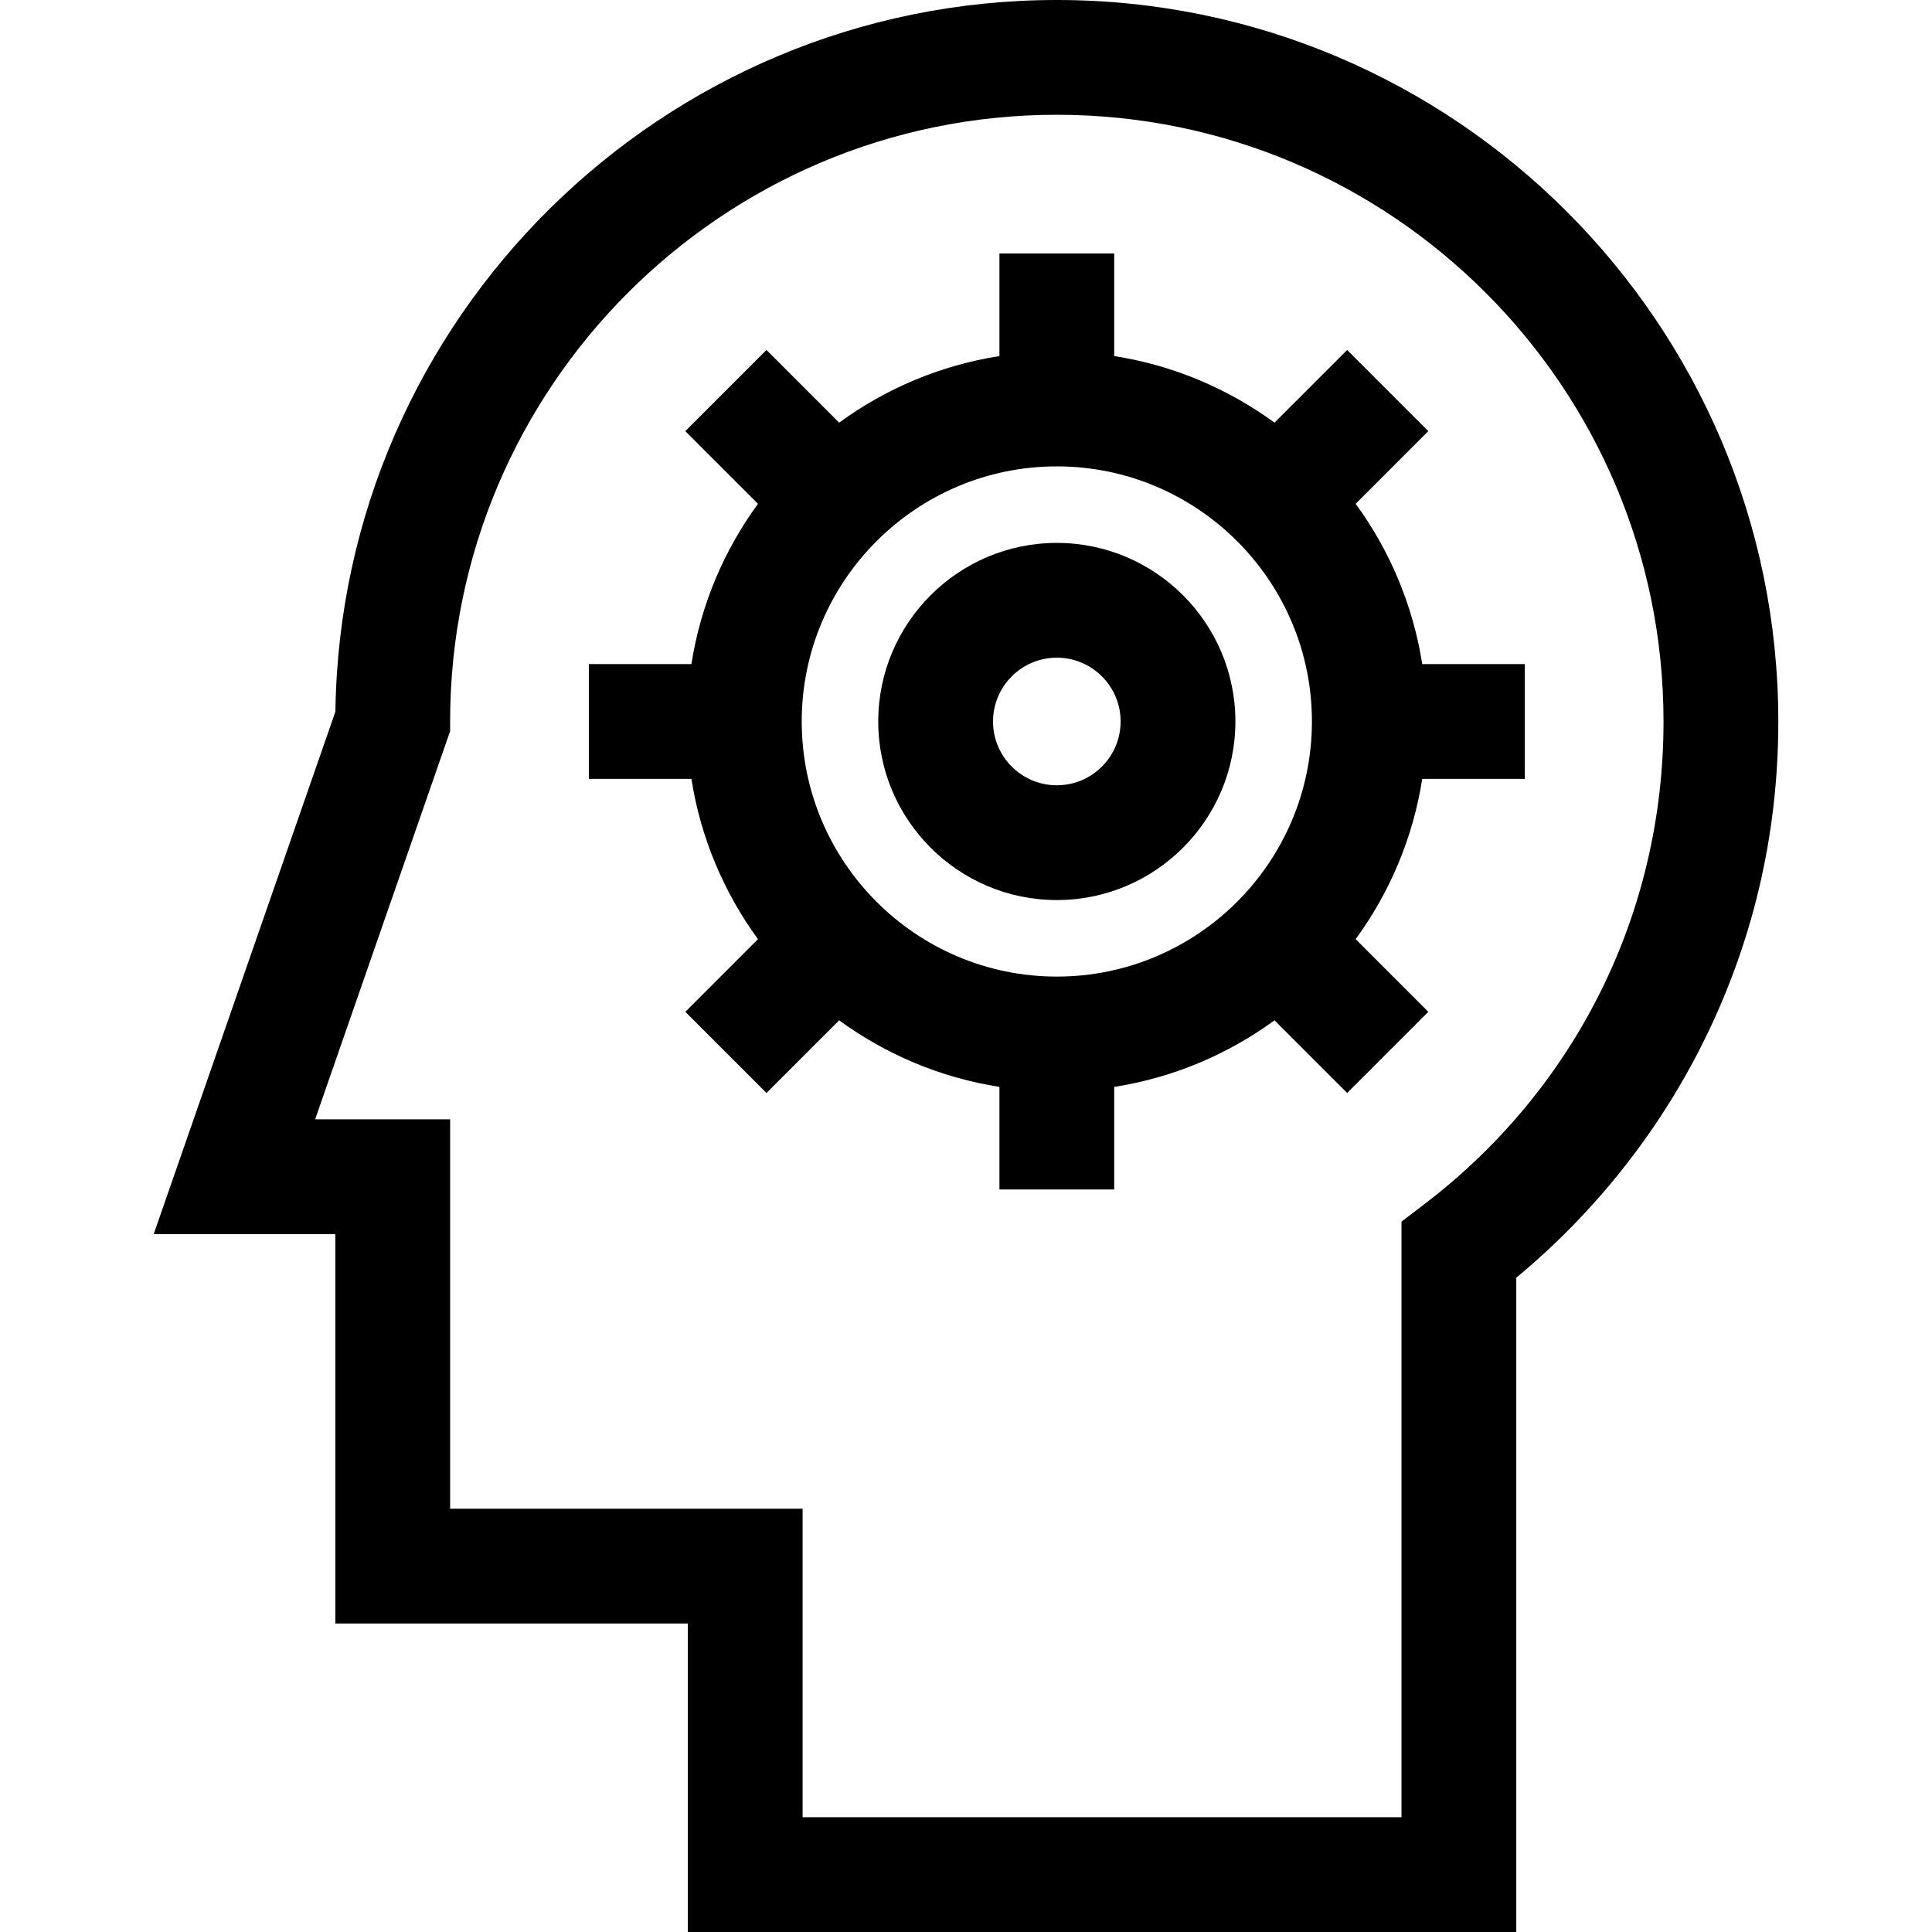
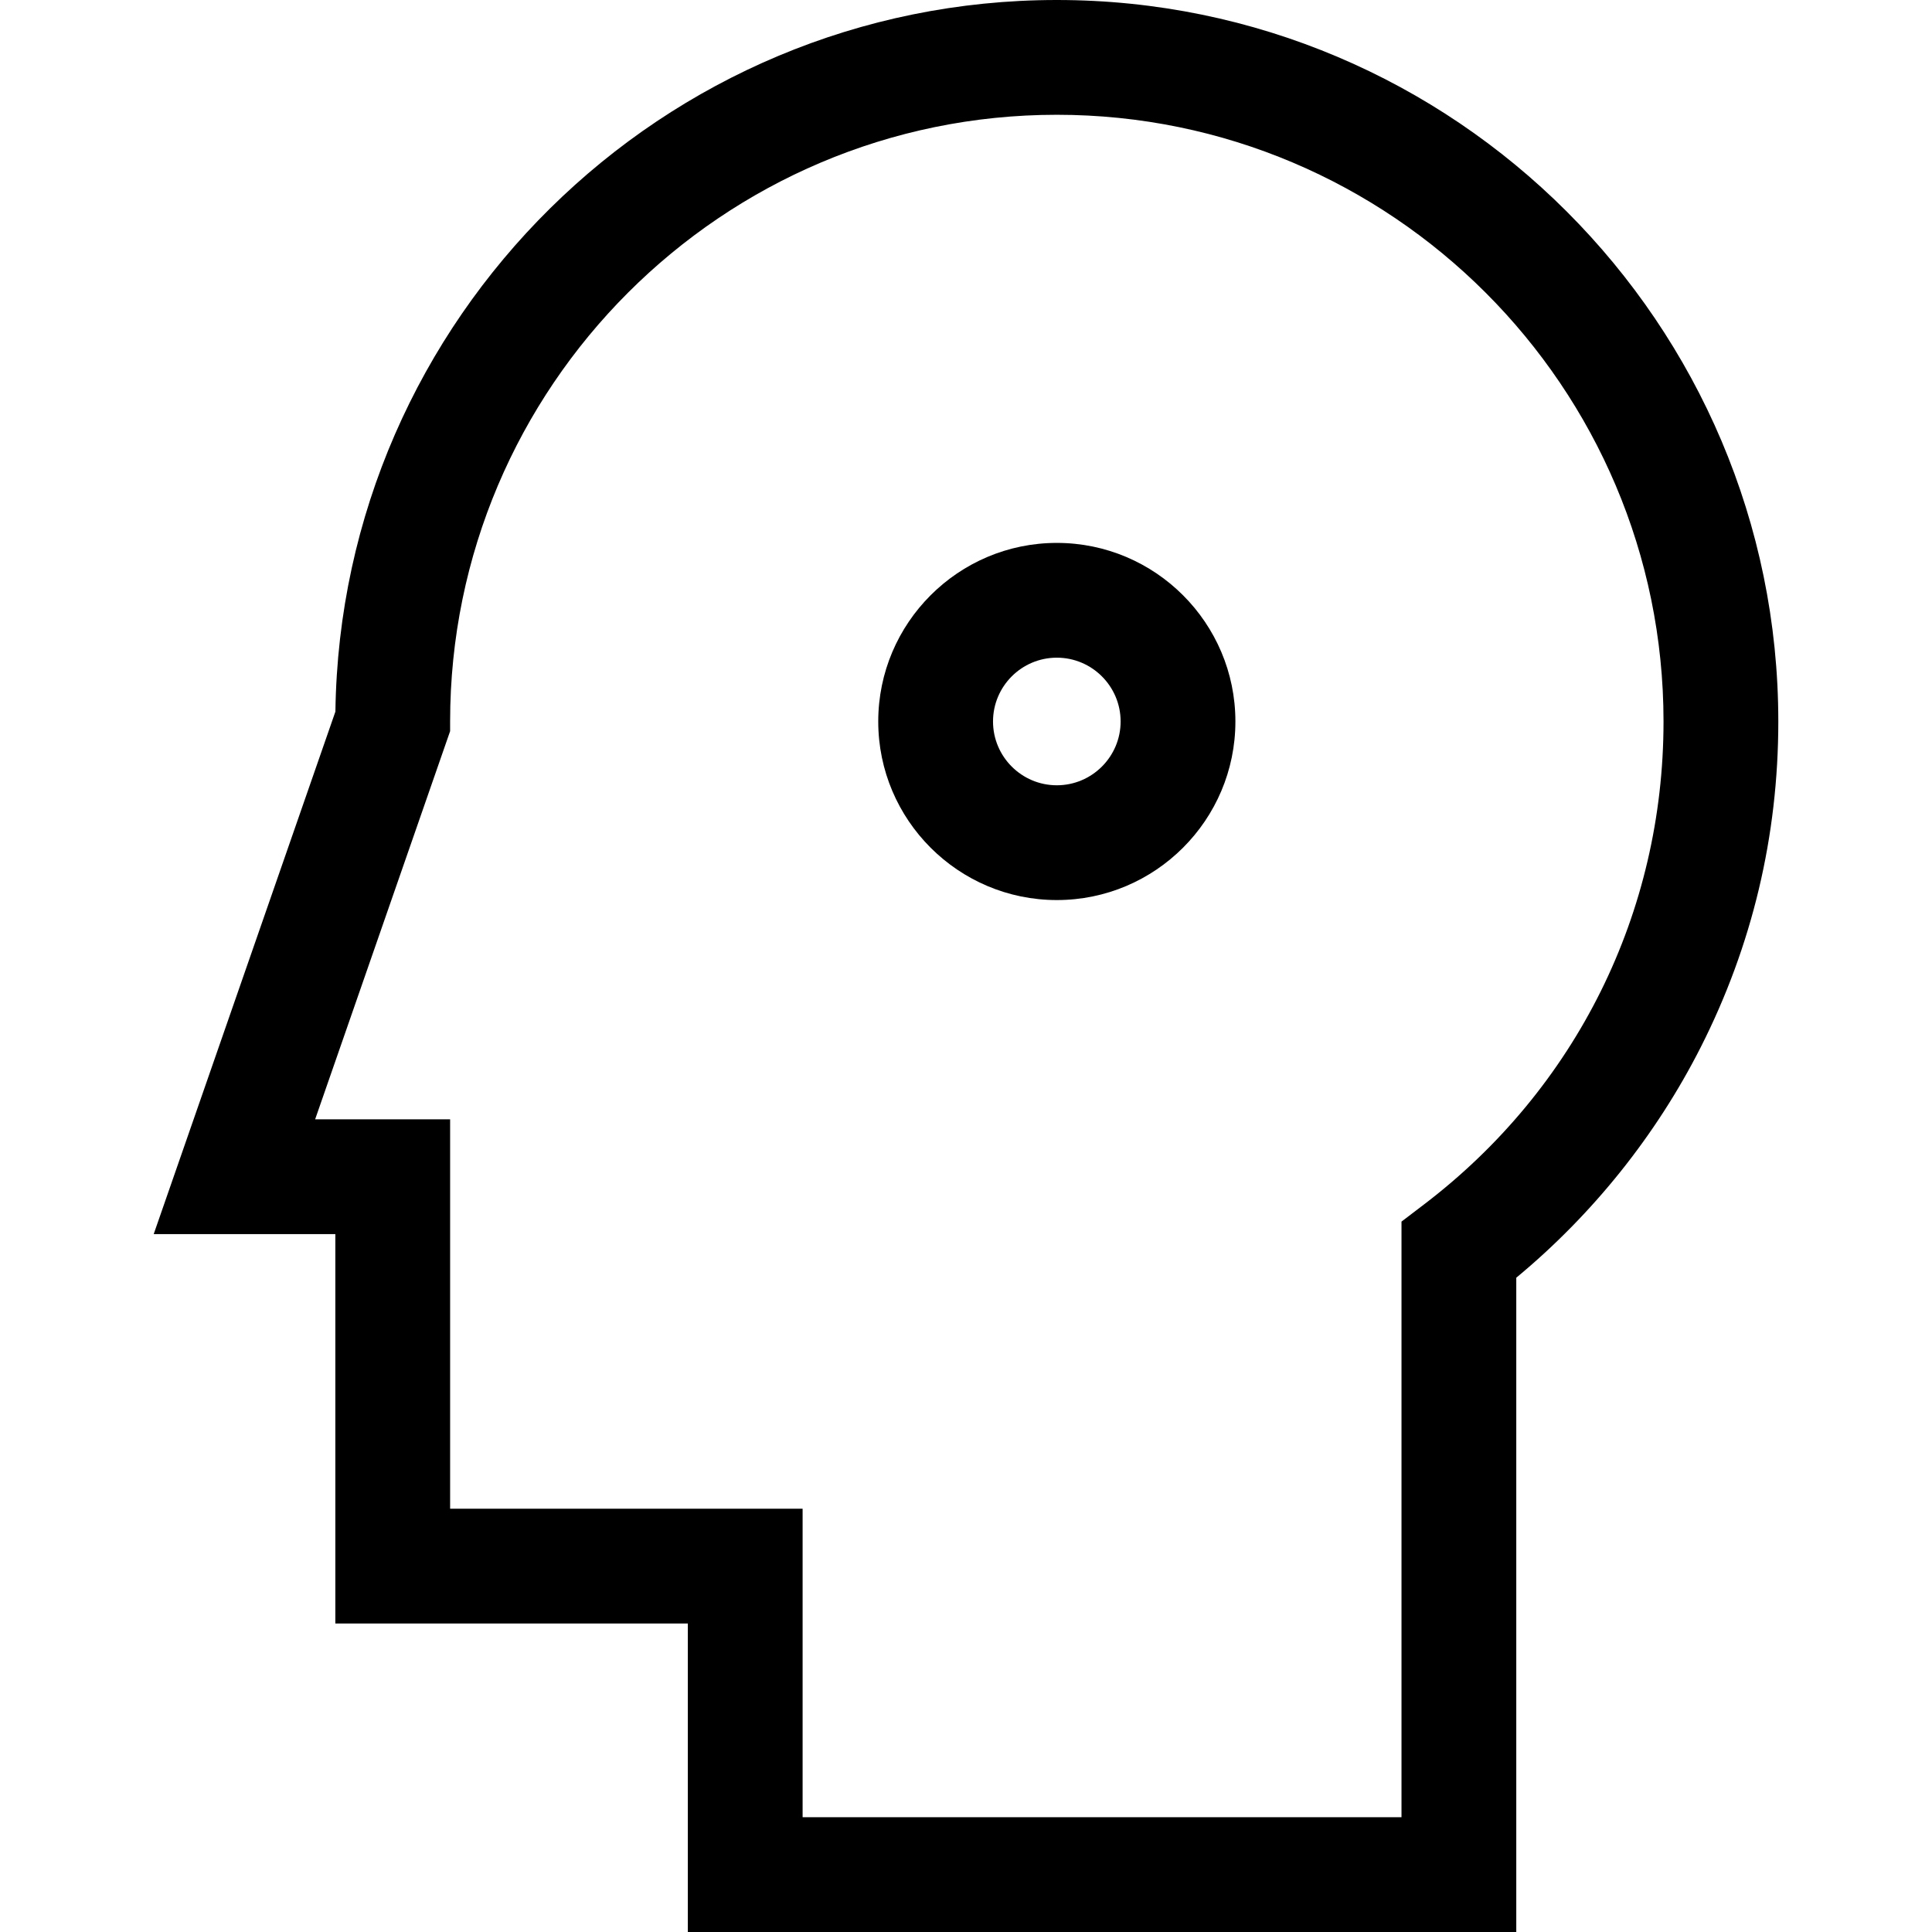
<svg xmlns="http://www.w3.org/2000/svg" fill="#000000" height="800px" width="800px" version="1.1" id="Layer_1" viewBox="0 0 511.999 511.999" xml:space="preserve">
  <g>
    <g>
      <path d="M280.068,0C175.516,0,90.293,84.355,88.886,188.58L40.731,327.056h48.138V430.24h93.414v81.759h219.545V338.606    c20.245-16.76,37.064-37.757,48.903-61.125c13.627-26.9,20.538-55.929,20.538-86.28C471.268,85.772,385.496,0,280.068,0z     M377.402,319.17l-5.991,4.565v157.847H212.7v-81.759h-93.414V296.638H83.513l35.773-102.87v-2.569    c0-88.655,72.127-160.782,160.782-160.782c88.656,0,160.783,72.127,160.783,160.783    C440.851,241.806,417.726,288.45,377.402,319.17z" />
    </g>
  </g>
  <g>
    <g>
-       <path d="M404.088,206.408v-30.417h-27.182c-2.456-15.697-8.652-30.169-17.643-42.478l19.254-19.255L357.009,92.75l-19.254,19.254    c-12.309-8.991-26.781-15.188-42.479-17.644V67.18h-30.417v27.181c-15.697,2.456-30.169,8.653-42.478,17.644l-19.254-19.254    l-21.508,21.508l19.254,19.254c-8.99,12.309-15.187,26.781-17.643,42.479h-27.182v30.417h27.182    c2.456,15.697,8.653,30.169,17.643,42.479l-19.254,19.254l21.508,21.508l19.254-19.254c12.309,8.991,26.78,15.188,42.478,17.644    v27.182h30.417v-27.182c15.698-2.456,30.17-8.653,42.479-17.644l19.254,19.254l21.508-21.508l-19.254-19.255    c8.99-12.309,15.187-26.78,17.643-42.479H404.088z M280.068,258.802c-37.276,0-67.602-30.327-67.602-67.603    s30.326-67.603,67.602-67.603c37.277,0,67.603,30.327,67.603,67.603S317.345,258.802,280.068,258.802z" />
-     </g>
+       </g>
  </g>
  <g>
    <g>
      <path d="M280.068,143.875c-26.095,0-47.325,21.229-47.325,47.325s21.229,47.325,47.325,47.325    c26.096,0,47.325-21.229,47.325-47.325S306.163,143.875,280.068,143.875z M280.068,208.107c-9.323,0-16.908-7.585-16.908-16.908    c0-9.323,7.584-16.908,16.908-16.908c9.324,0,16.908,7.585,16.908,16.908C296.976,200.522,289.391,208.107,280.068,208.107z" />
    </g>
  </g>
</svg>